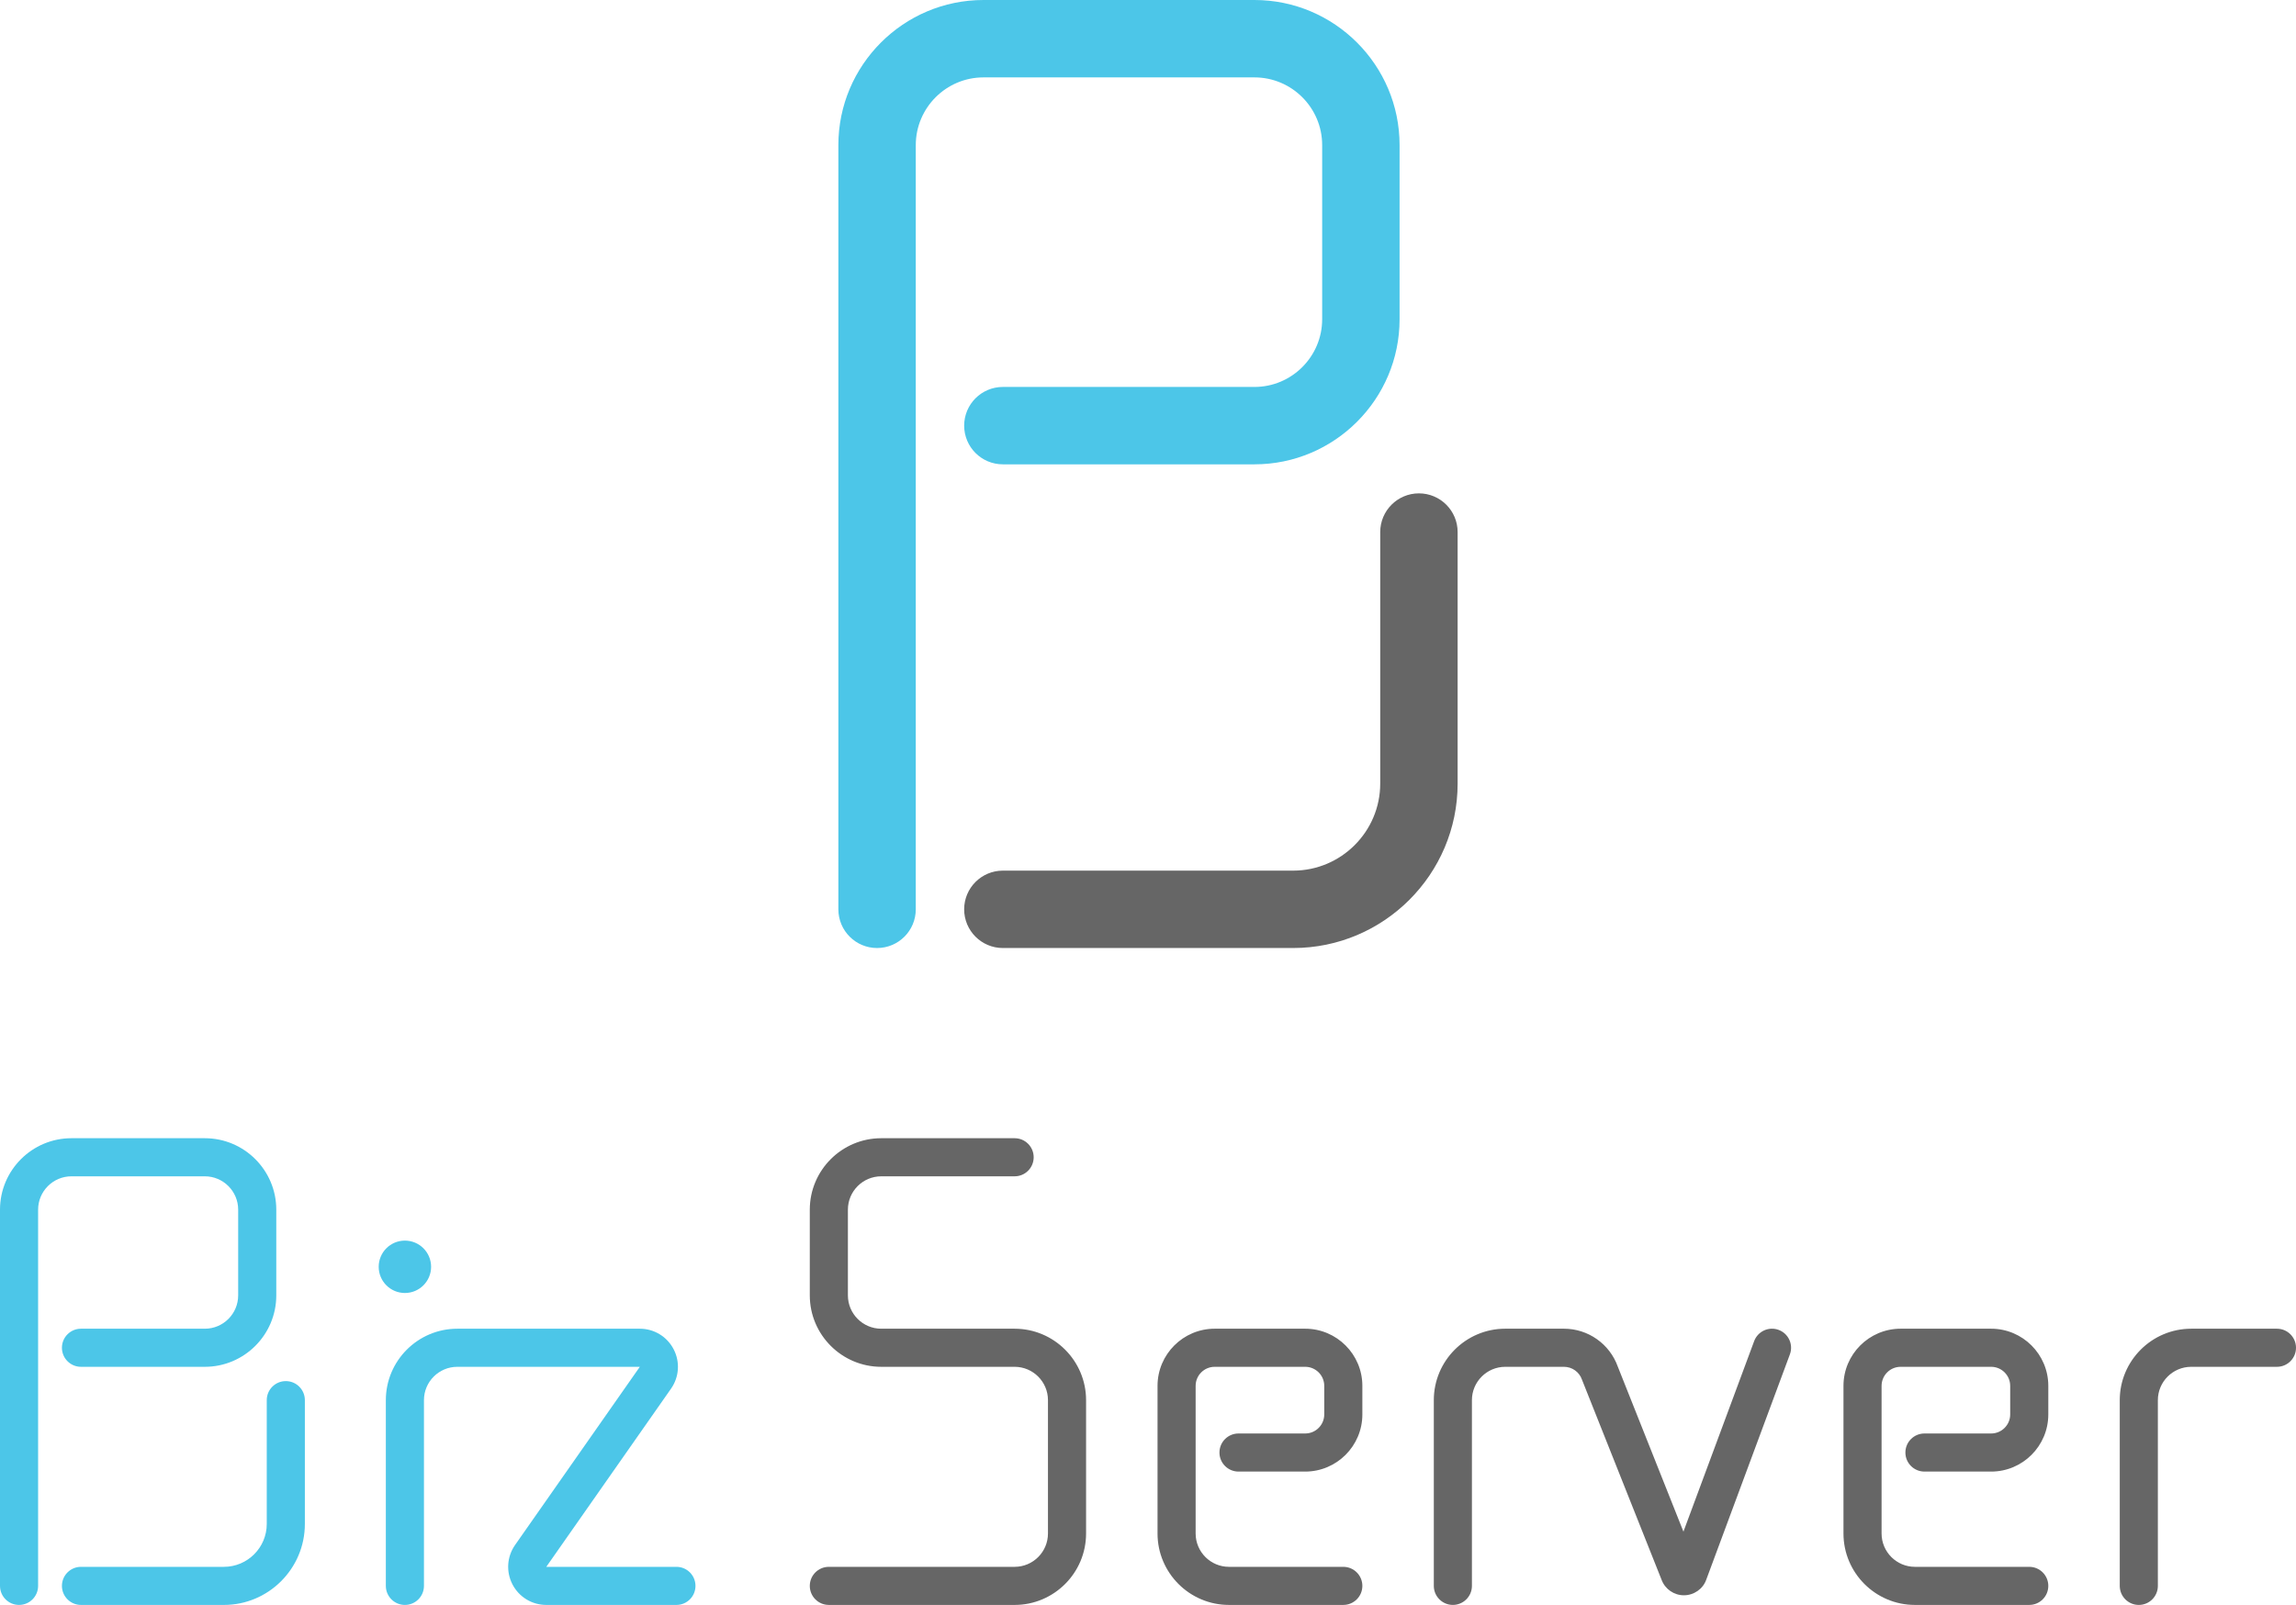
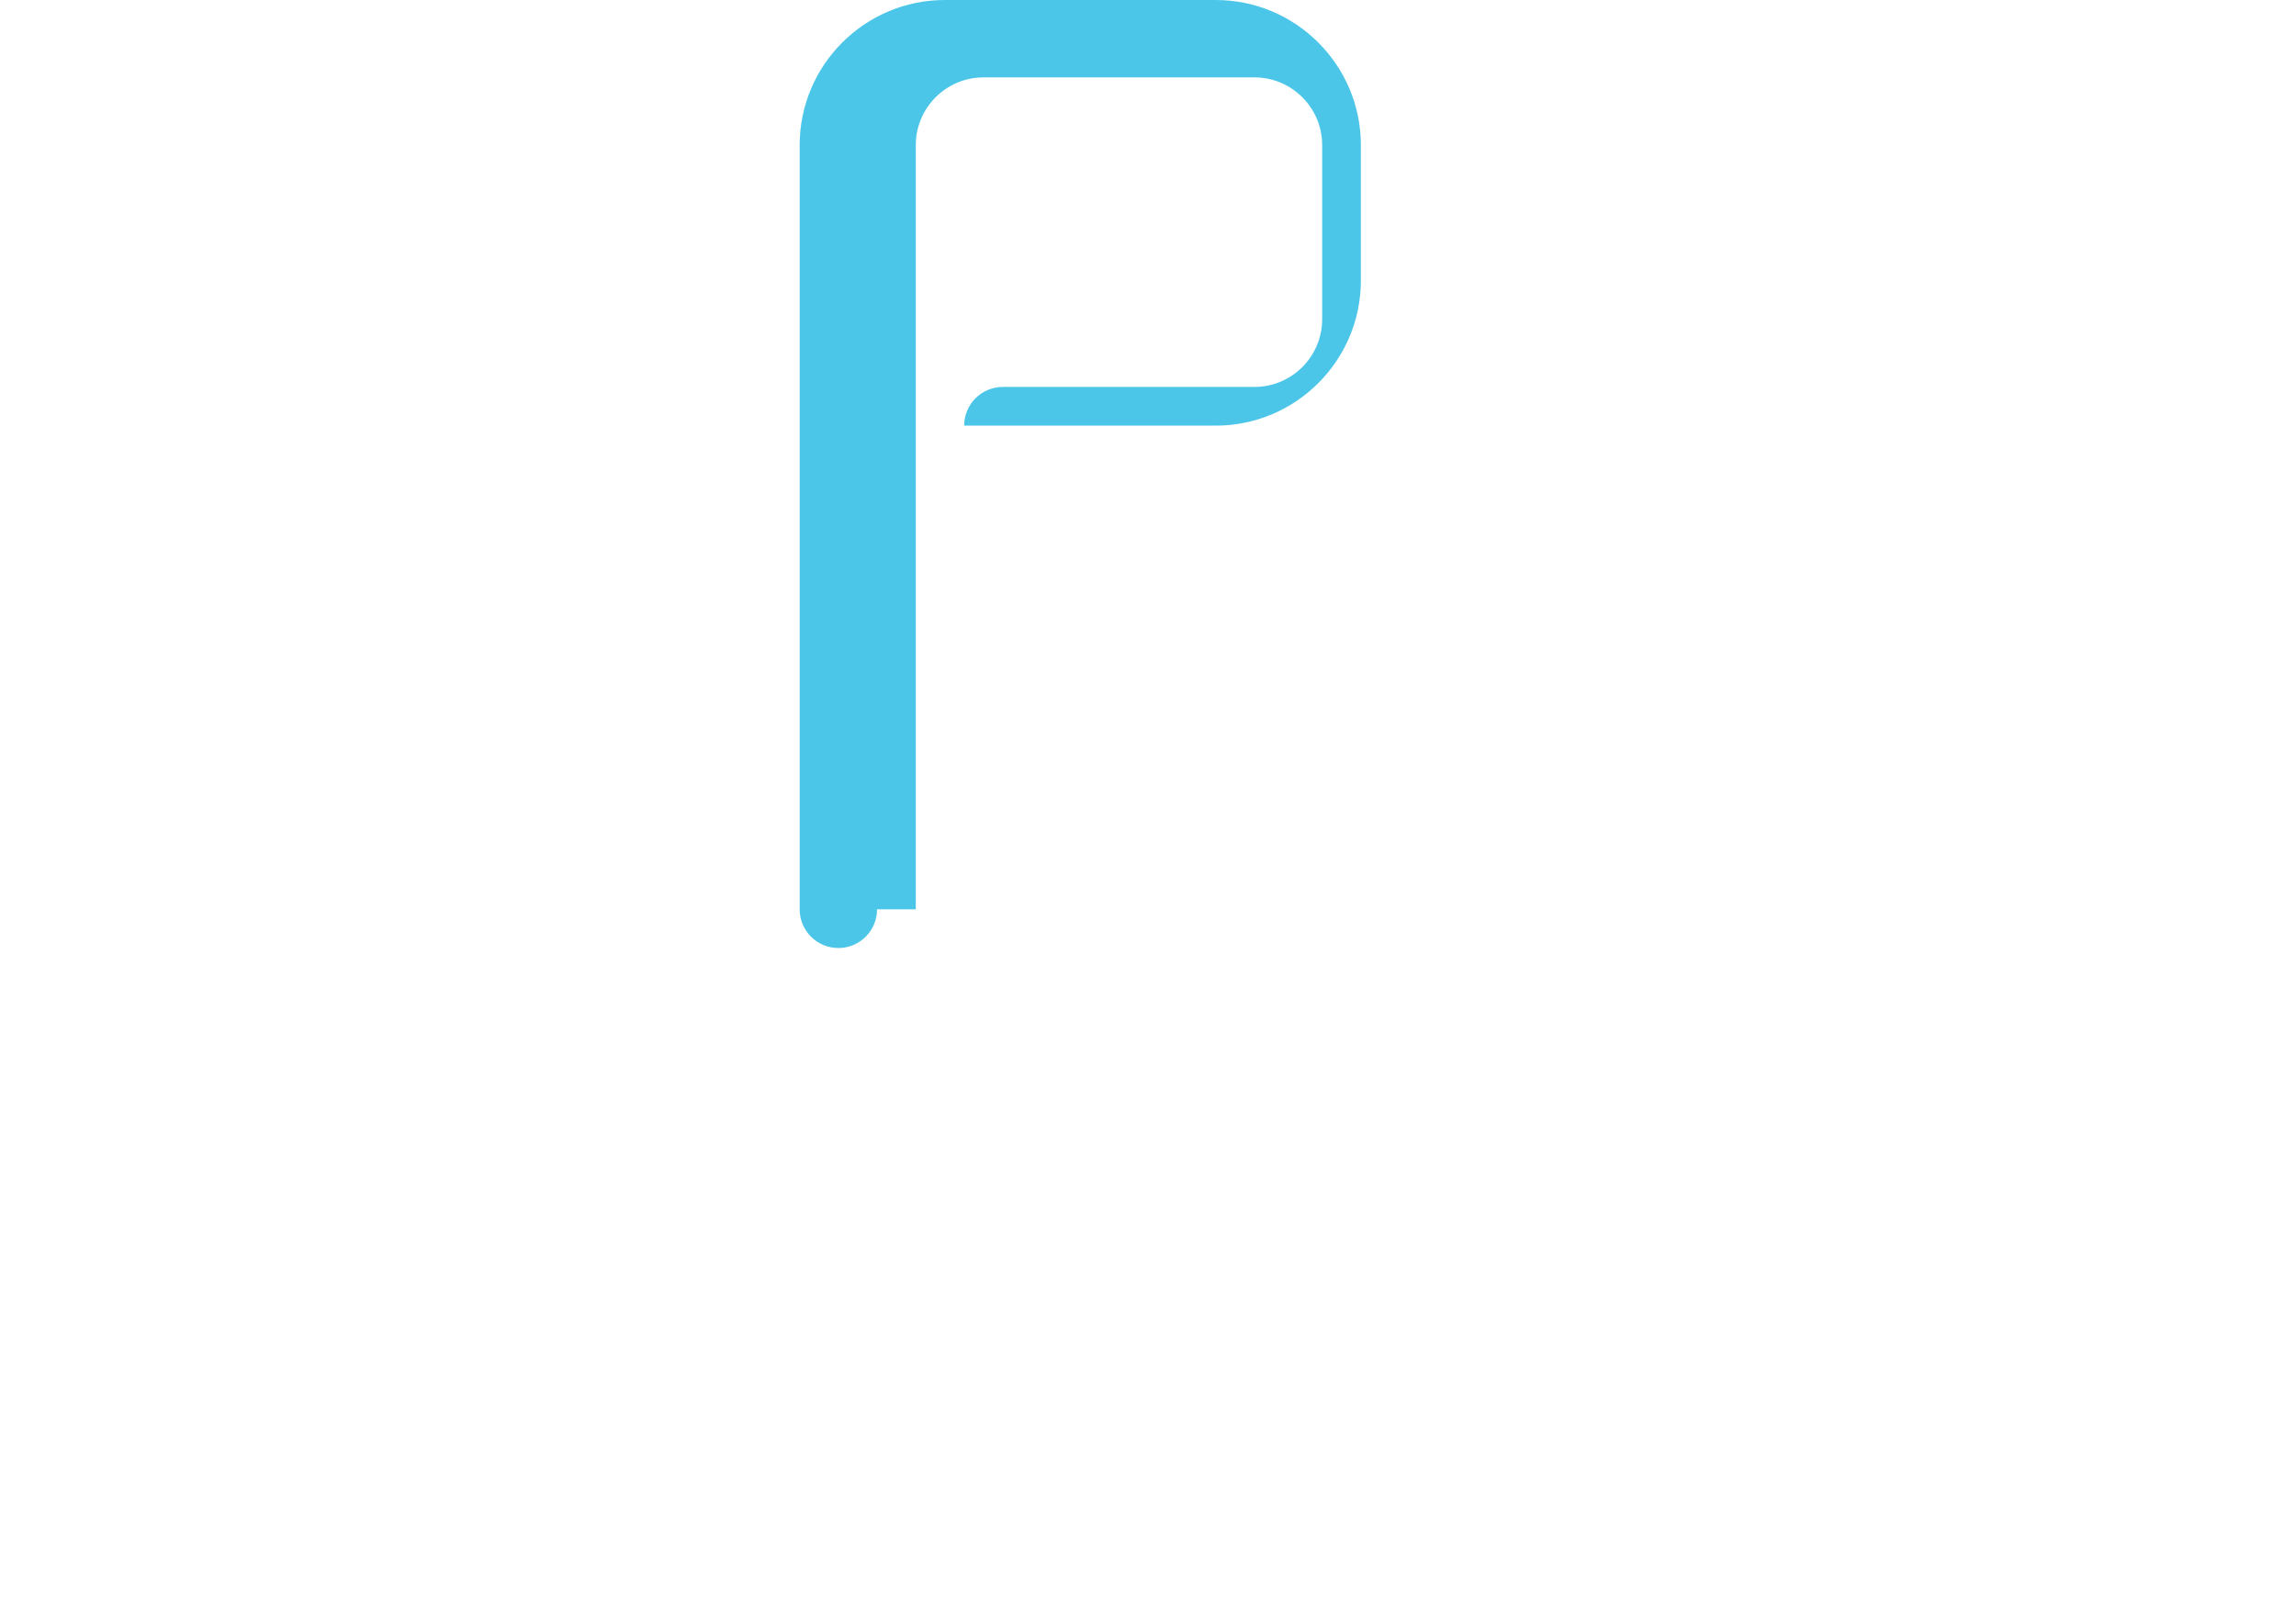
<svg xmlns="http://www.w3.org/2000/svg" id="_レイヤー_2" data-name="レイヤー 2" viewBox="0 0 482 337">
  <defs>
    <style>
      .cls-1 {
        fill: #666;
      }

      .cls-2 {
        fill: #4cc6e8;
      }
    </style>
  </defs>
  <g id="_レイヤー_1-2" data-name="レイヤー 1">
    <g>
-       <path class="cls-1" d="m213,337h-39c-2.209,0-4-1.791-4-4s1.791-4,4-4h39c3.86,0,7-3.14,7-7v-28c0-3.86-3.14-7-7-7h-28c-8.271,0-15-6.729-15-15v-18c0-8.271,6.729-15,15-15h28c2.209,0,4,1.791,4,4s-1.791,4-4,4h-28c-3.86,0-7,3.14-7,7v18c0,3.86,3.14,7,7,7h28c8.271,0,15,6.729,15,15v28c0,8.271-6.729,15-15,15Zm96-4v-39c0-3.86,3.14-7,7-7h12.324c1.697,0,3.214,1.077,3.775,2.679.019.053.038.105.059.157l16.662,41.897c.73,1.943,2.597,3.24,4.68,3.24,2.122,0,4.019-1.346,4.694-3.278l17.556-47.303c.769-2.071-.287-4.373-2.358-5.142-2.071-.769-4.374.287-5.142,2.358l-14.846,40.002-13.784-34.662c-1.707-4.759-6.234-7.949-11.295-7.949h-12.324c-8.271,0-15,6.729-15,15v39c0,2.209,1.791,4,4,4s4-1.791,4-4Zm-23,0c0-2.209-1.791-4-4-4h-24c-3.86,0-7-3.14-7-7v-31c0-2.206,1.794-4,4-4h19c2.206,0,4,1.794,4,4v6c0,2.206-1.794,4-4,4h-14c-2.209,0-4,1.791-4,4s1.791,4,4,4h14c6.617,0,12-5.383,12-12v-6c0-6.617-5.383-12-12-12h-19c-6.617,0-12,5.383-12,12v31c0,8.271,6.729,15,15,15h24c2.209,0,4-1.791,4-4Zm167,0v-39c0-3.86,3.141-7,7-7h18c2.209,0,4-1.791,4-4s-1.791-4-4-4h-18c-8.271,0-15,6.729-15,15v39c0,2.209,1.791,4,4,4s4-1.791,4-4Zm-23,0c0-2.209-1.791-4-4-4h-24c-3.86,0-7-3.14-7-7v-31c0-2.206,1.794-4,4-4h19c2.206,0,4,1.794,4,4v6c0,2.206-1.794,4-4,4h-14c-2.209,0-4,1.791-4,4s1.791,4,4,4h14c6.617,0,12-5.383,12-12v-6c0-6.617-5.383-12-12-12h-19c-6.617,0-12,5.383-12,12v31c0,8.271,6.729,15,15,15h24c2.209,0,4-1.791,4-4Z" />
-       <path class="cls-2" d="m47,337h-30c-2.209,0-4-1.791-4-4s1.791-4,4-4h30c4.962,0,9-4.038,9-9v-26c0-2.209,1.791-4,4-4s4,1.791,4,4v26c0,9.374-7.626,17-17,17Zm-39-4v-79c0-3.86,3.14-7,7-7h28c3.86,0,7,3.14,7,7v18c0,3.86-3.14,7-7,7h-26c-2.209,0-4,1.791-4,4s1.791,4,4,4h26c8.271,0,15-6.729,15-15v-18c0-8.271-6.729-15-15-15H15c-8.271,0-15,6.729-15,15v79c0,2.209,1.791,4,4,4s4-1.791,4-4Zm138,0c0-2.209-1.791-4-4-4h-27.317l26.188-37.412c1.717-2.453,1.925-5.627.542-8.283-1.382-2.655-4.102-4.305-7.096-4.305h-38.317c-8.271,0-15,6.729-15,15v39c0,2.209,1.791,4,4,4s4-1.791,4-4v-39c0-3.86,3.14-7,7-7h38.317l-26.188,37.412c-1.717,2.453-1.925,5.627-.542,8.283,1.382,2.655,4.102,4.305,7.096,4.305h27.317c2.209,0,4-1.791,4-4Zm-66.5-67c0,3.038,2.462,5.5,5.5,5.5s5.5-2.462,5.5-5.5-2.462-5.5-5.5-5.5-5.5,2.462-5.5,5.5Z" />
-     </g>
+       </g>
    <g>
-       <path class="cls-1" d="m271.469,199.063h-60.938c-4.487,0-8.125-3.638-8.125-8.125s3.638-8.125,8.125-8.125h60.938c10.08,0,18.281-8.201,18.281-18.281v-52.812c0-4.487,3.638-8.125,8.125-8.125s8.125,3.638,8.125,8.125v52.812c0,19.041-15.49,34.531-34.531,34.531Z" />
-       <path class="cls-2" d="m192.25,190.938V30.469c0-7.84,6.378-14.219,14.219-14.219h56.875c7.84,0,14.219,6.378,14.219,14.219v36.562c0,7.84-6.378,14.219-14.219,14.219h-52.812c-4.487,0-8.125,3.638-8.125,8.125s3.638,8.125,8.125,8.125h52.812c16.8,0,30.469-13.668,30.469-30.469V30.469c0-16.8-13.668-30.469-30.469-30.469h-56.875c-16.8,0-30.469,13.668-30.469,30.469v160.469c0,4.487,3.638,8.125,8.125,8.125s8.125-3.638,8.125-8.125Z" />
+       <path class="cls-2" d="m192.25,190.938V30.469c0-7.84,6.378-14.219,14.219-14.219h56.875c7.84,0,14.219,6.378,14.219,14.219v36.562c0,7.84-6.378,14.219-14.219,14.219h-52.812c-4.487,0-8.125,3.638-8.125,8.125h52.812c16.8,0,30.469-13.668,30.469-30.469V30.469c0-16.8-13.668-30.469-30.469-30.469h-56.875c-16.8,0-30.469,13.668-30.469,30.469v160.469c0,4.487,3.638,8.125,8.125,8.125s8.125-3.638,8.125-8.125Z" />
    </g>
  </g>
</svg>